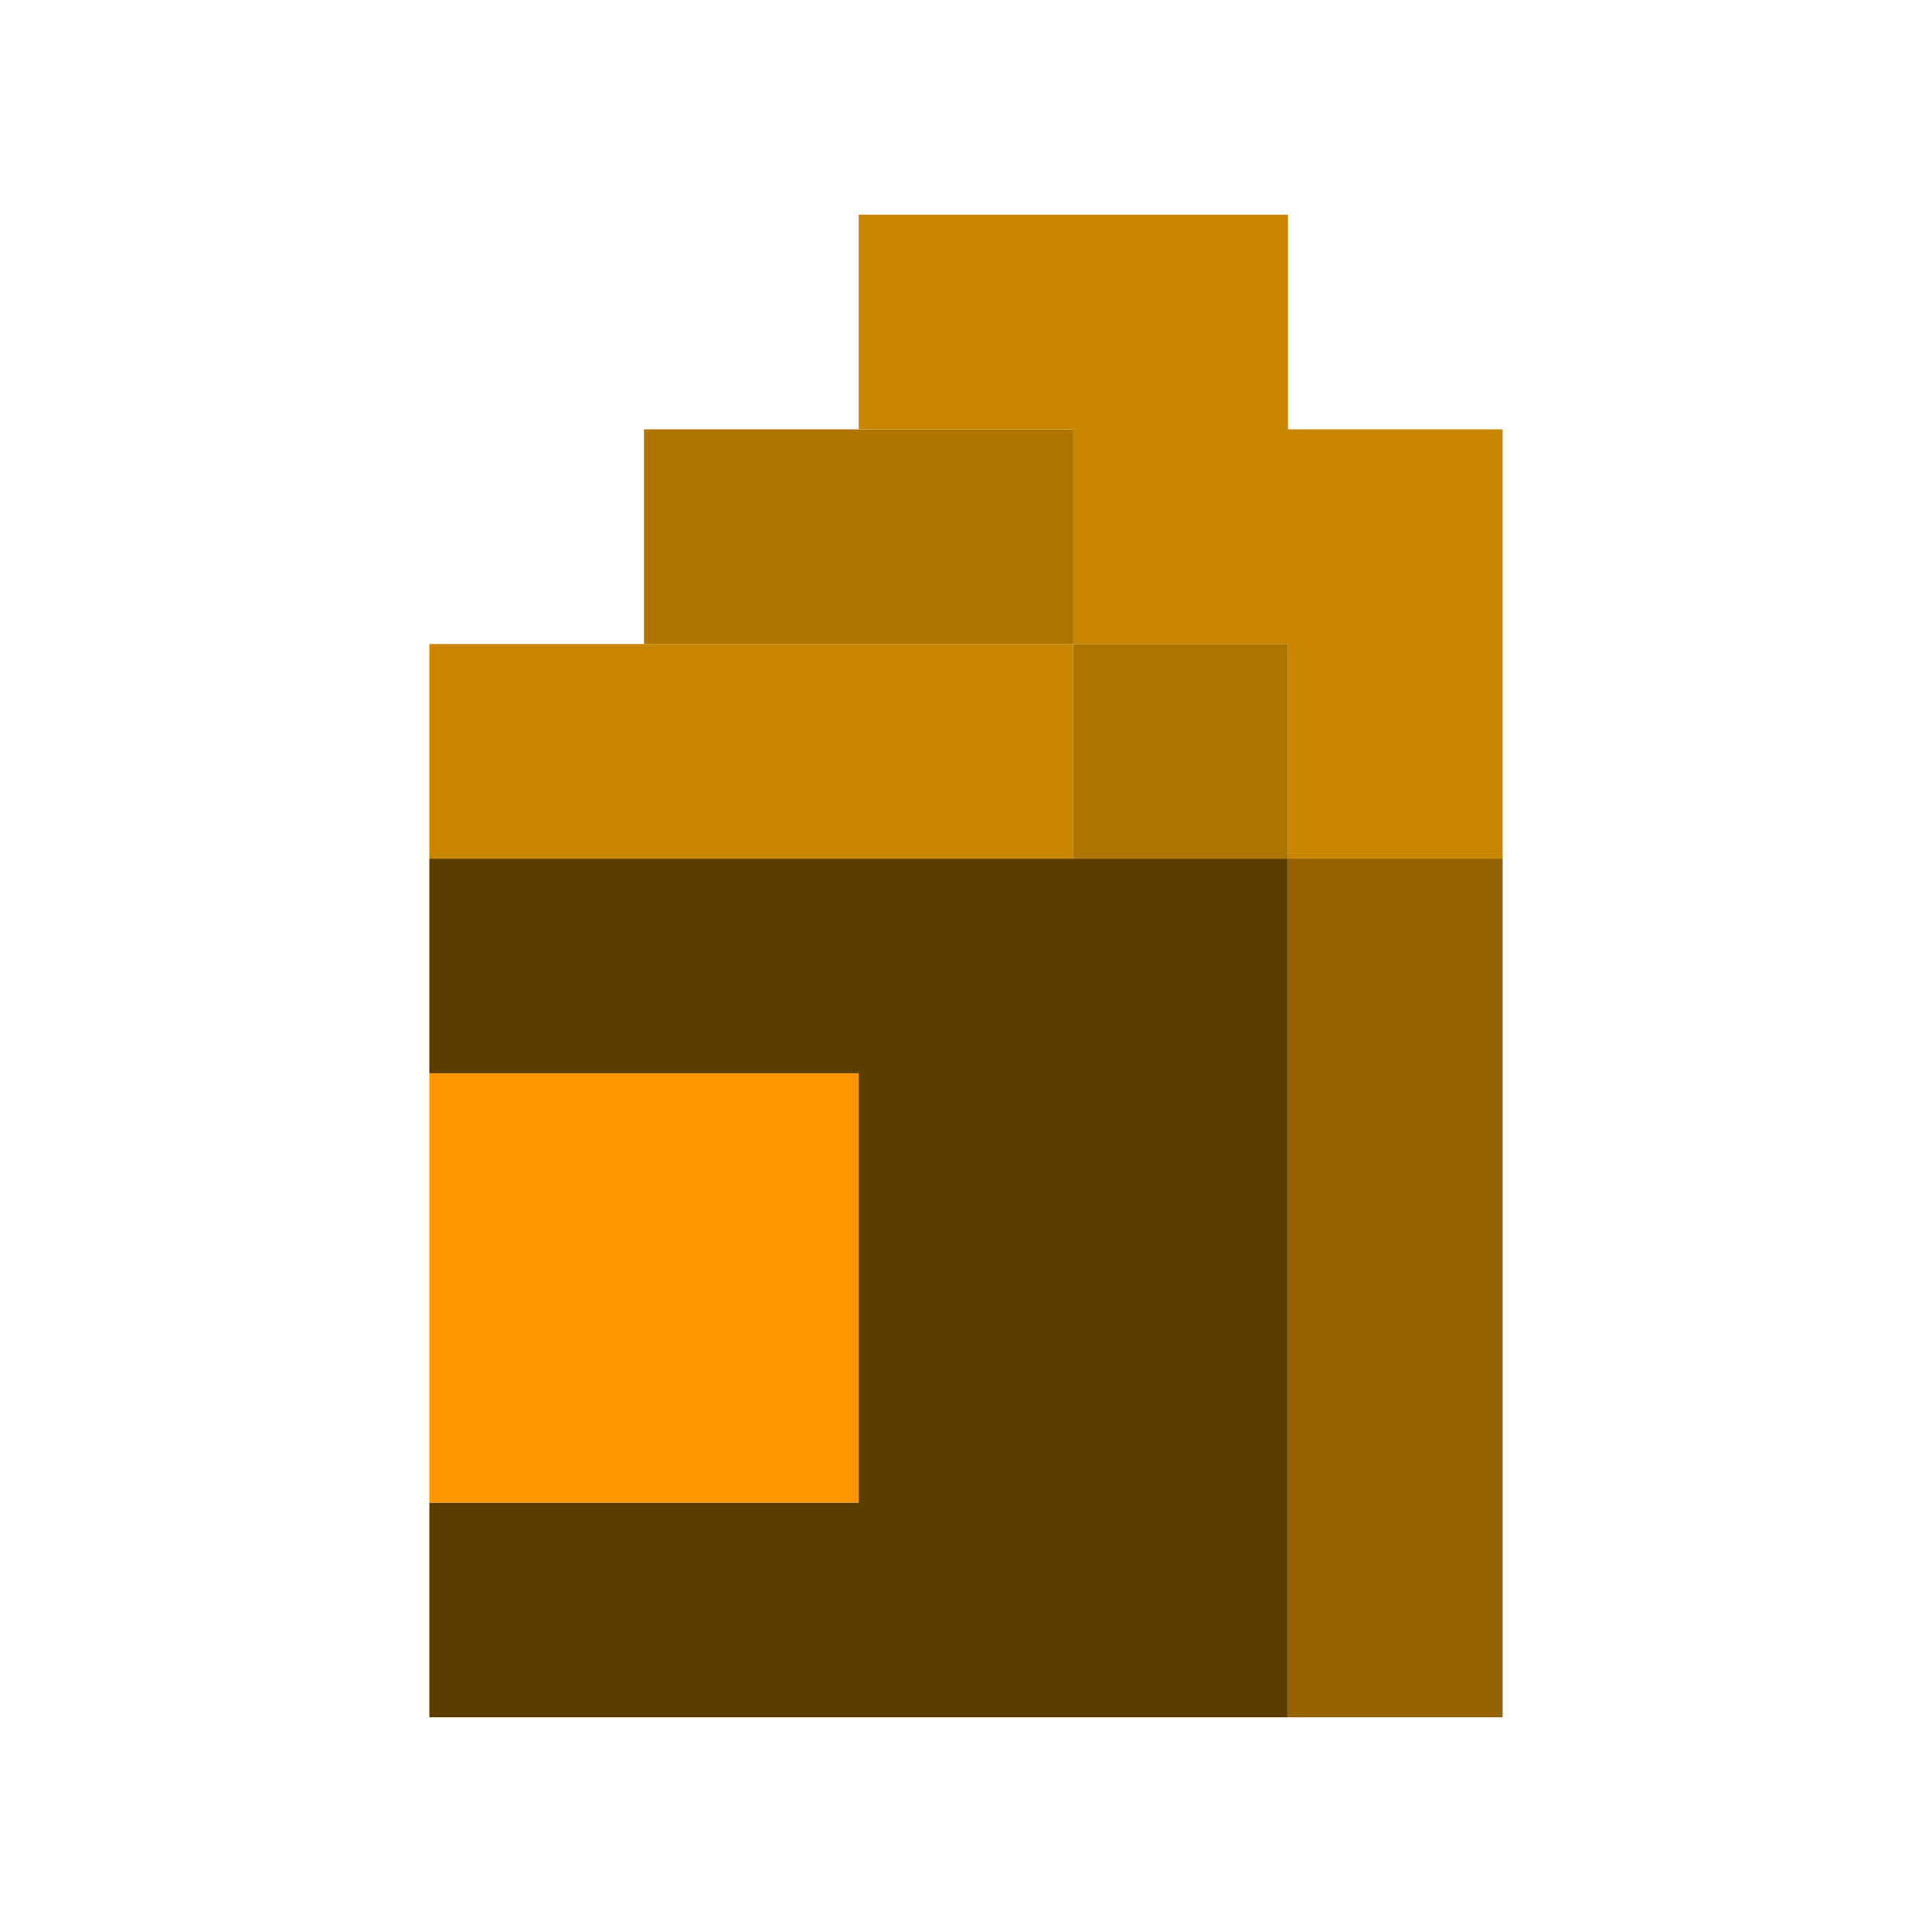
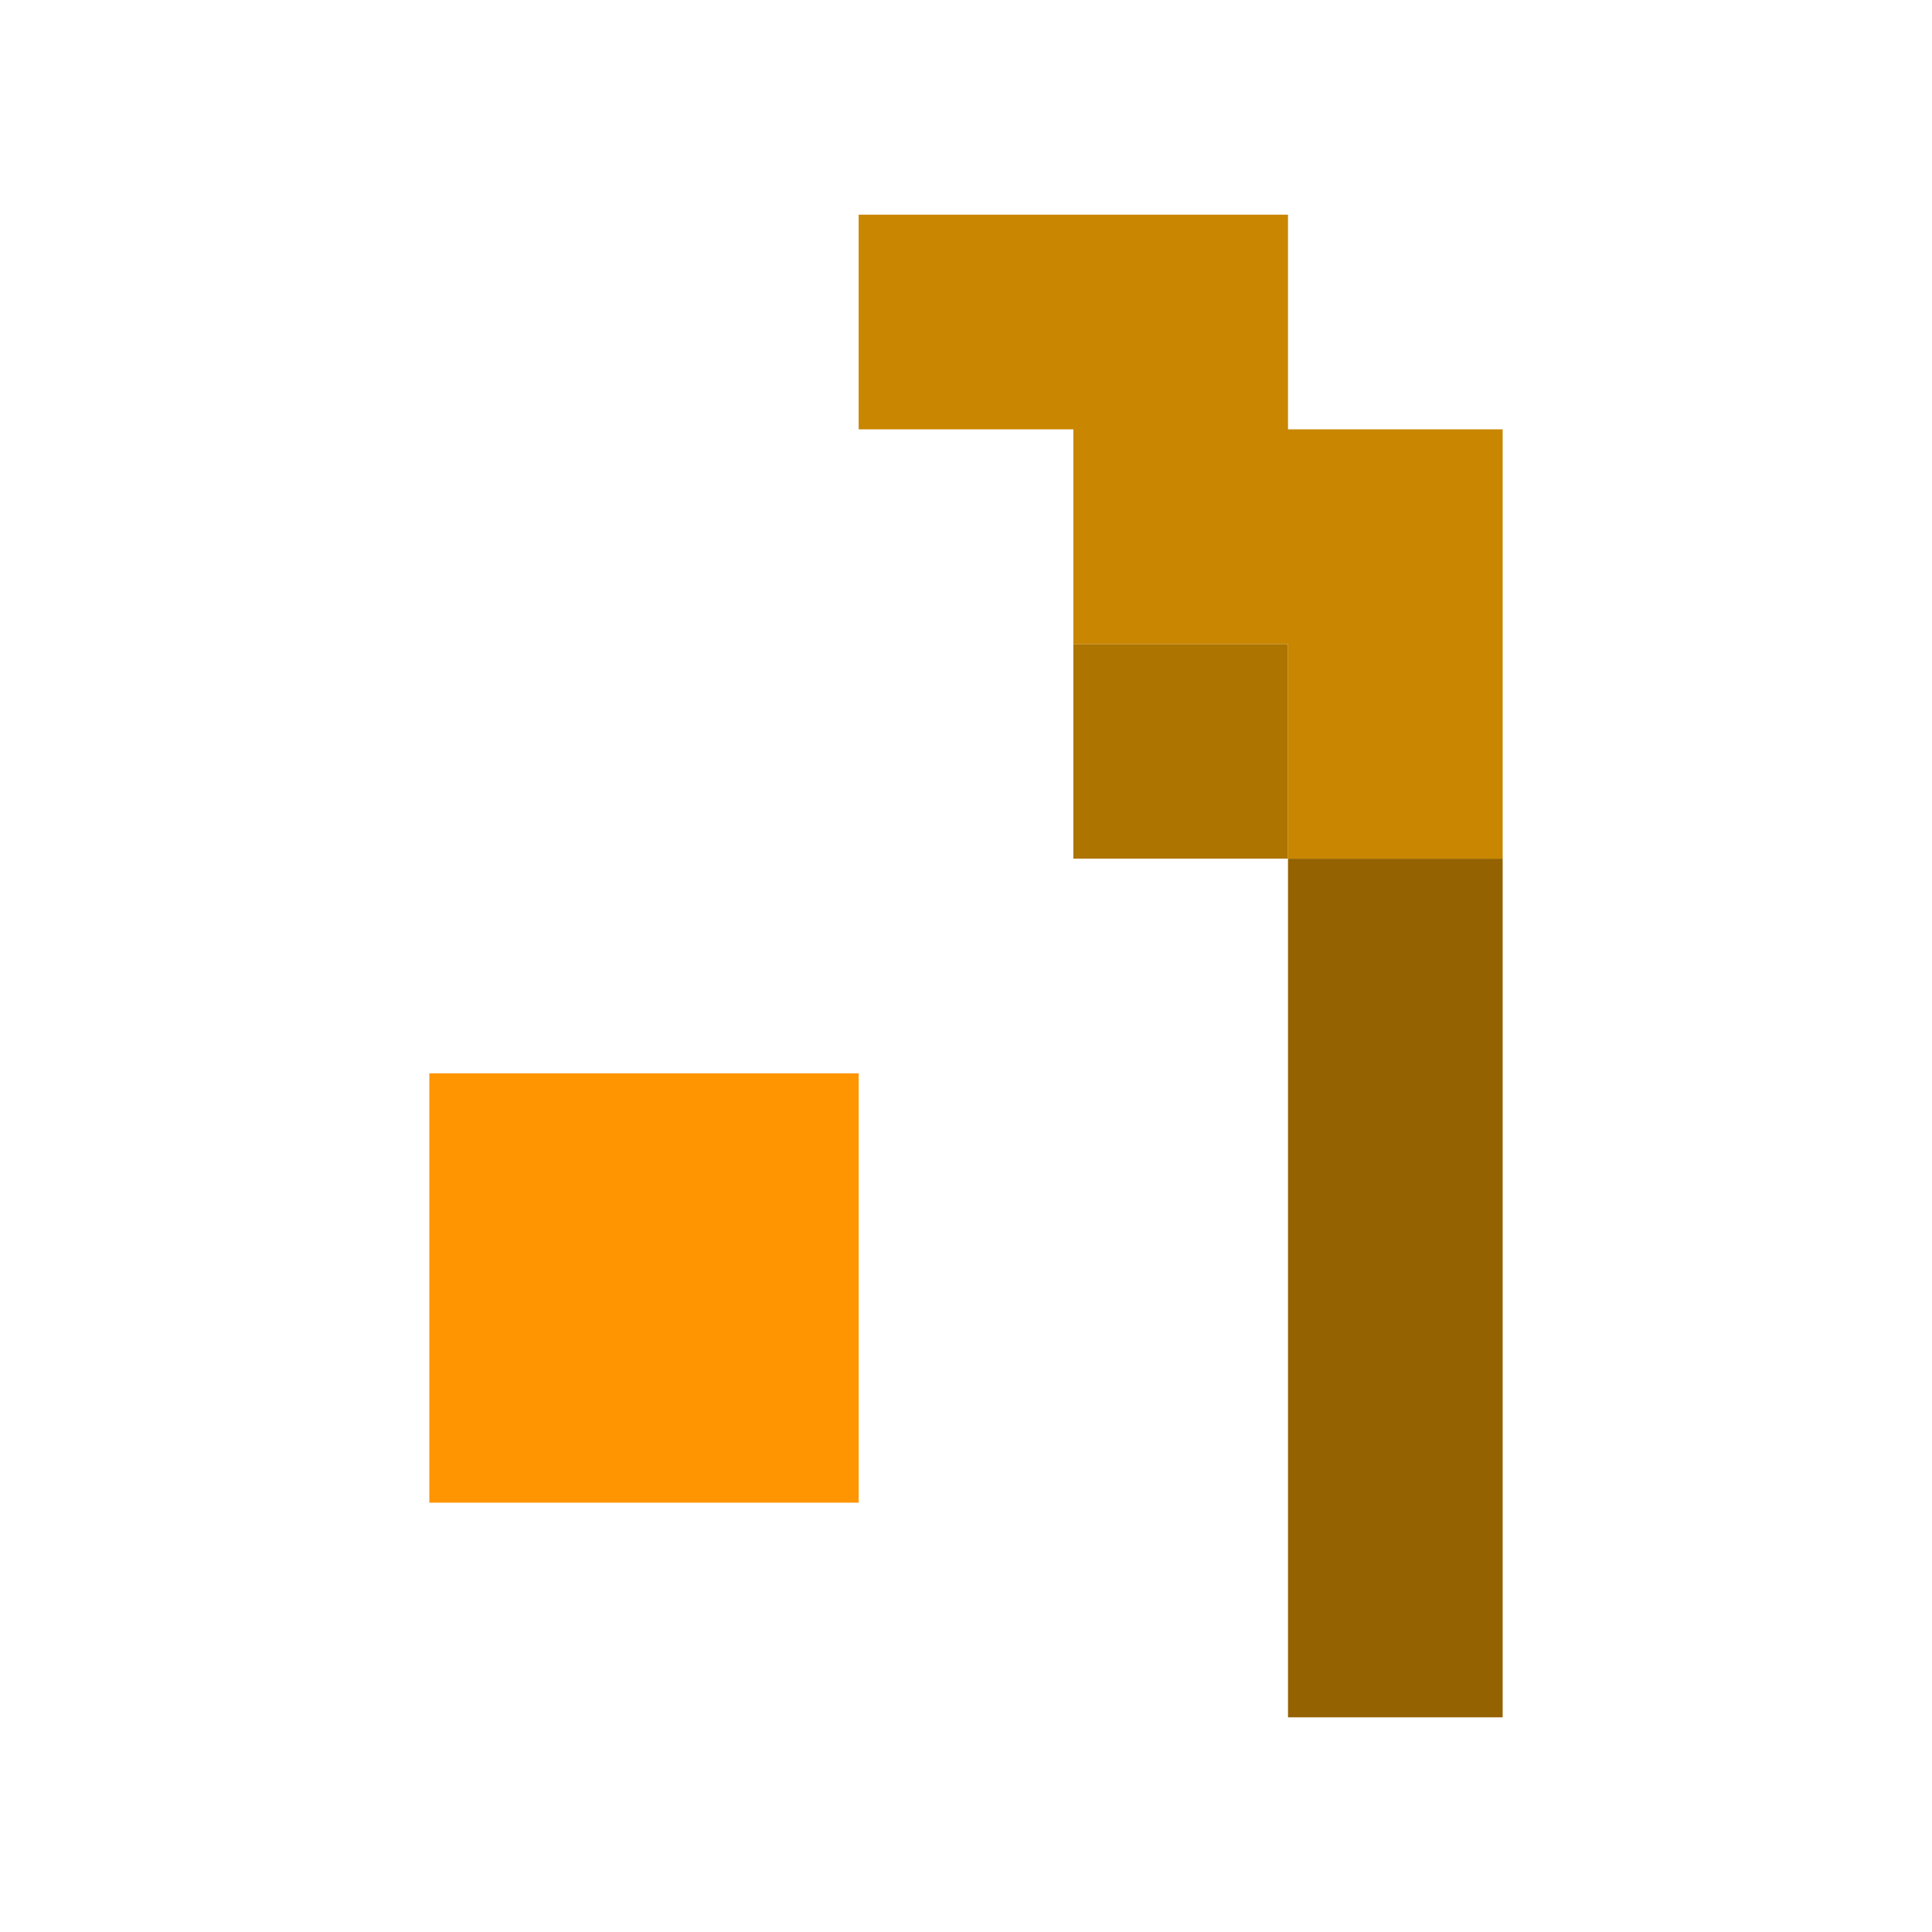
<svg xmlns="http://www.w3.org/2000/svg" viewBox="0 0 9 9" class="pixelicon-mooncake-slice">
-   <path fill="#5C3D00" d="M2,4V5H4V7H2V8H6V4z" />
-   <rect fill="#AD7400" x="3" y="2" width="2" height="1" />
  <rect fill="#AD7400" x="5" y="3" width="1" height="1" />
  <path fill="#C98600" d="M6,1H4V2H5V3H6V4H7V2H6z" />
-   <rect fill="#C98600" x="2" y="3" width="3" height="1" />
  <rect fill="#FF9500" x="2" y="5" width="2" height="2" />
  <rect fill="#946200" x="6" y="4" width="1" height="4" />
</svg>